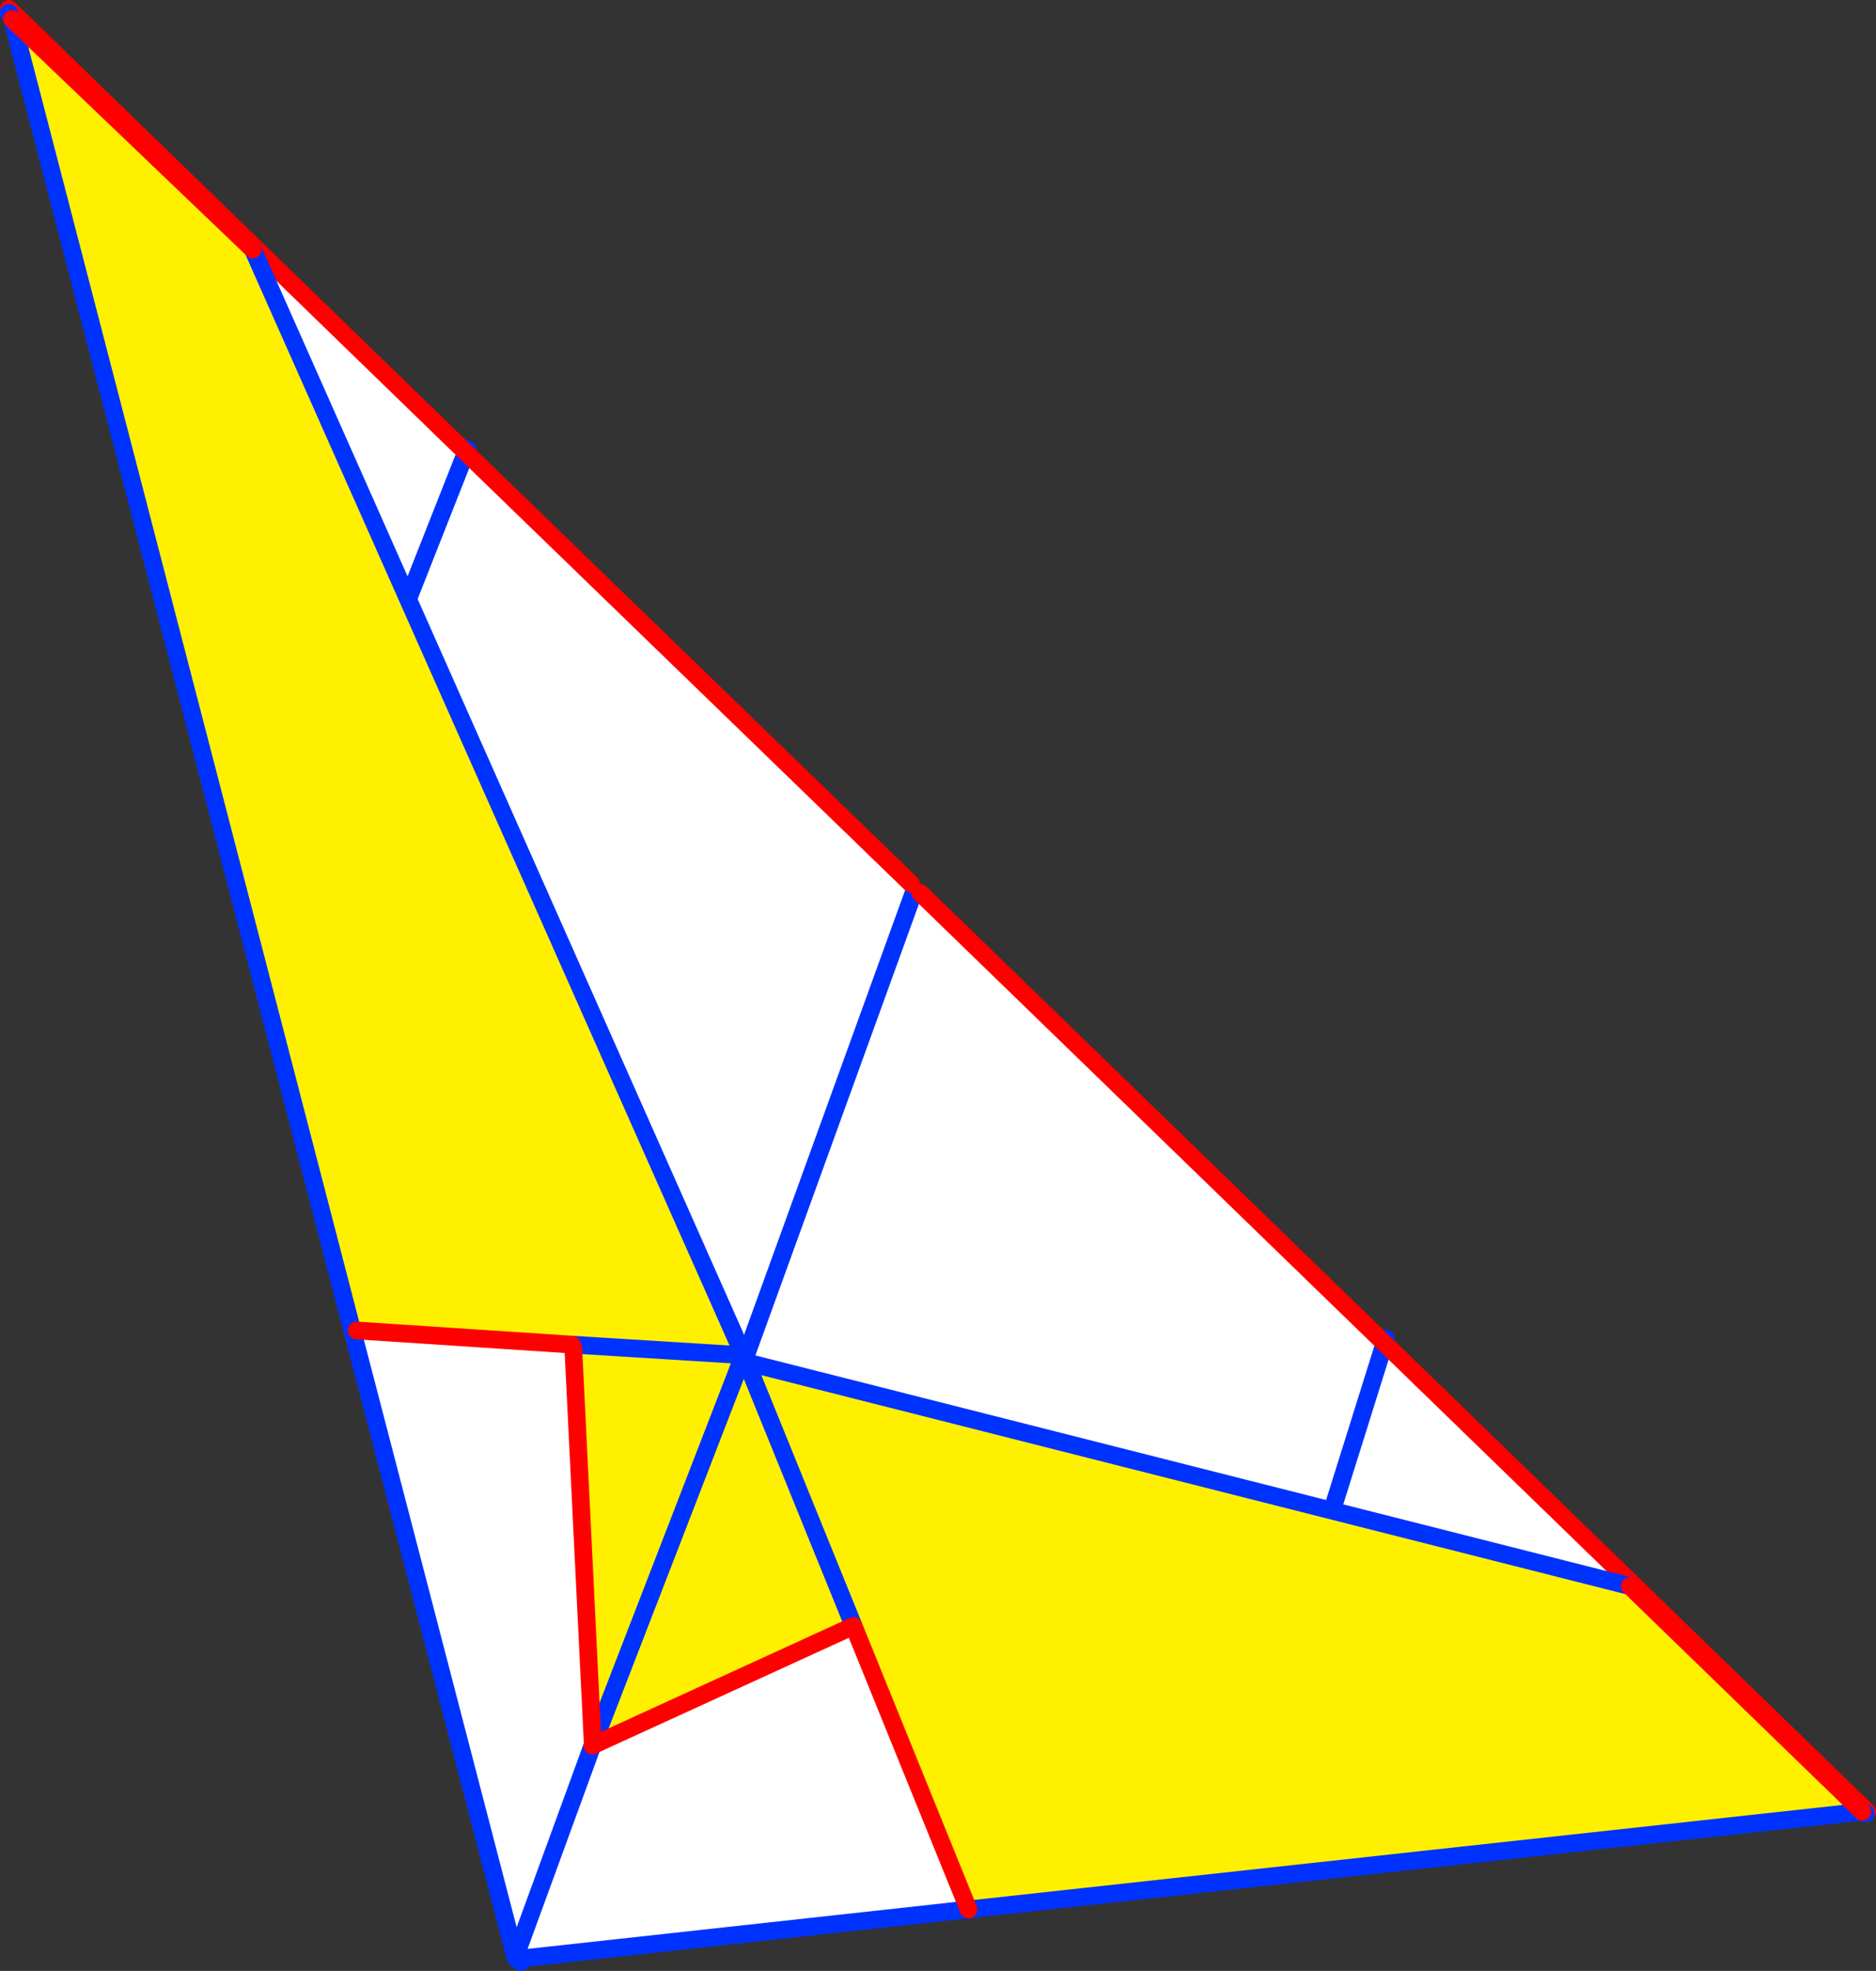
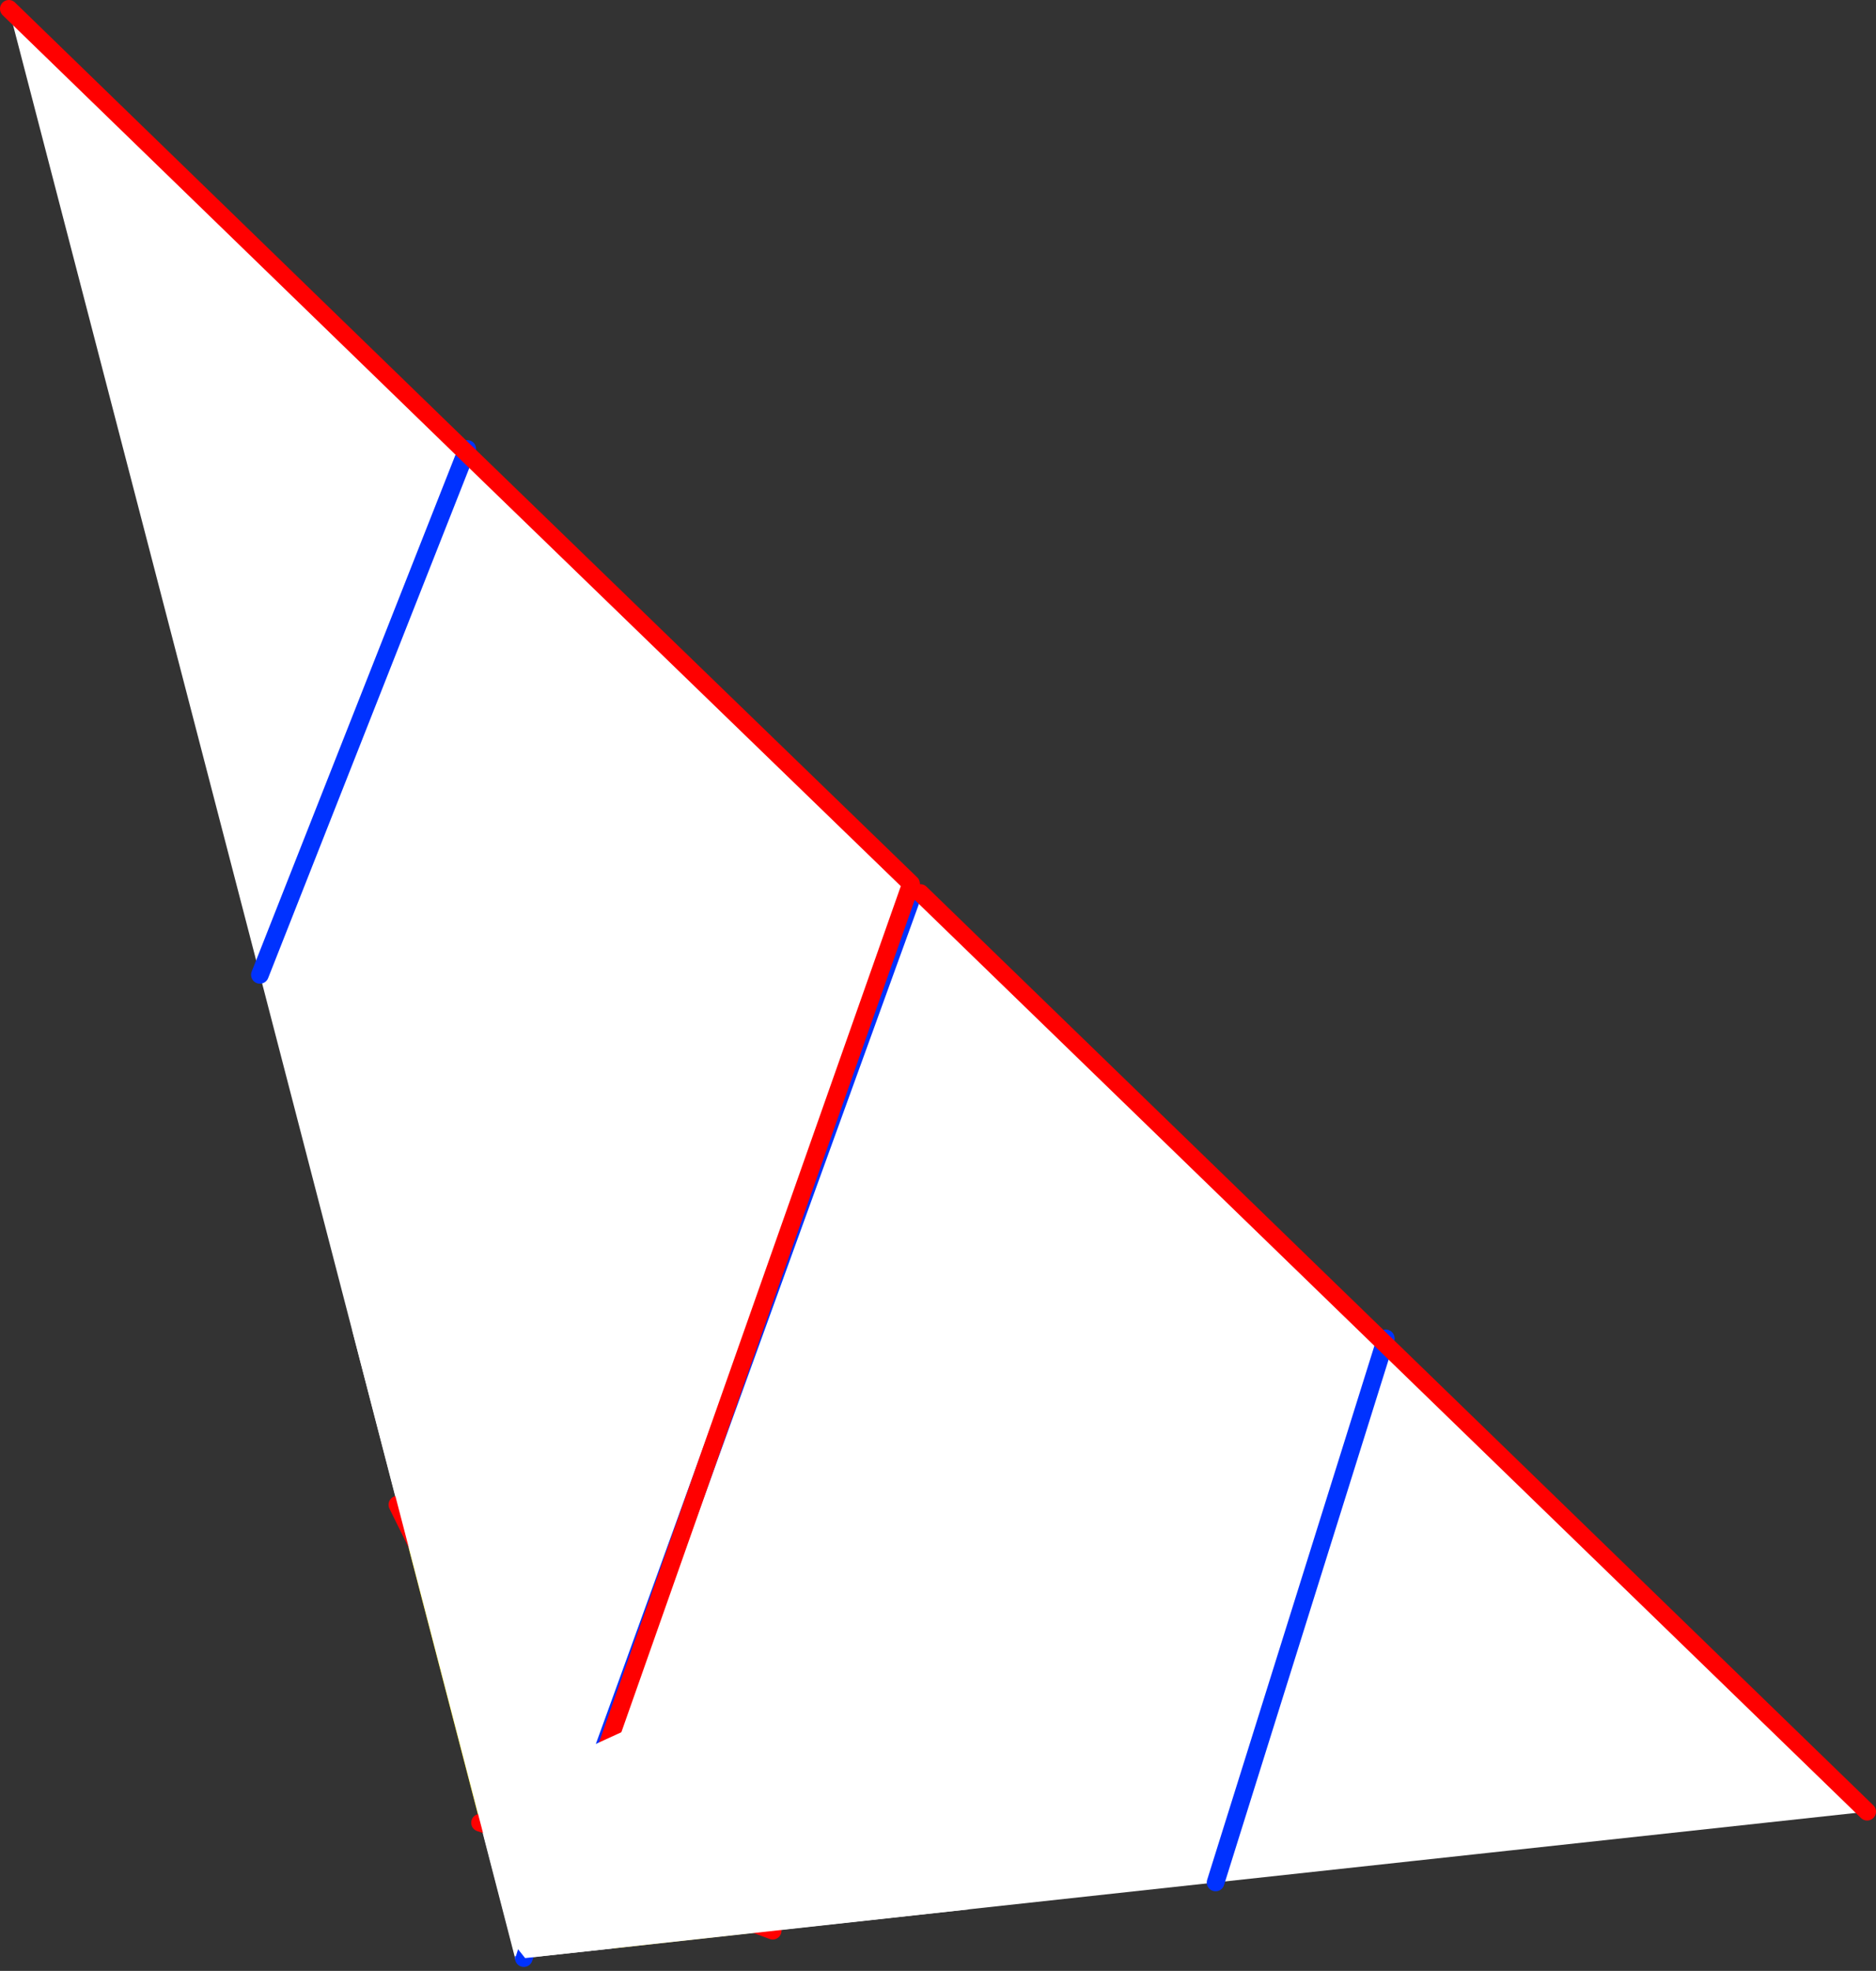
<svg xmlns="http://www.w3.org/2000/svg" height="222.8px" width="212.2px">
  <rect width="100%" height="100%" fill="#333333" stroke="none" />
  <g transform="matrix(1.0, 0.0, 0.0, 1.0, -290.75, -80.95)">
    <path d="M393.8 180.85 L394.15 181.7 394.85 181.9 447.35 232.8 501.95 285.75 428.25 293.75 378.15 299.2 354.95 290.6 354.85 291.3 360.15 301.2 350.0 302.3 349.05 302.45 345.05 287.0 354.4 290.1 354.65 289.5 335.7 251.05 320.15 191.15 291.75 81.95 343.45 132.1 393.8 180.85 M350.0 302.3 L354.4 290.1 350.0 302.3 M343.45 132.1 L320.15 191.15 343.45 132.1 M447.35 232.8 L428.25 293.75 447.35 232.8 M394.15 181.7 L354.75 290.4 394.15 181.7" fill="#ffffff" fill-rule="evenodd" stroke="none" />
    <path d="M378.15 299.2 L360.15 301.2 354.85 291.3 354.95 290.6 378.15 299.2 M345.05 287.0 L335.7 251.05 354.65 289.5 354.4 290.1 345.05 287.0" fill="#fff000" fill-rule="evenodd" stroke="none" />
    <path d="M343.45 132.1 L343.6 131.7 M447.35 232.8 L447.5 232.25 M354.4 290.1 L350.0 302.3 M354.75 290.4 L394.15 181.7 M428.25 293.75 L447.35 232.8 M320.15 191.15 L343.45 132.1" fill="none" stroke="#0032ff" stroke-linecap="round" stroke-linejoin="round" stroke-width="2.0" />
-     <path d="M394.85 181.9 L447.35 232.8 501.95 285.75 M291.75 81.95 L343.45 132.1 393.8 180.85 M360.15 301.2 L354.85 291.3 M354.95 290.6 L378.15 299.2 M345.05 287.0 L354.4 290.1 354.65 289.5 335.7 251.05" fill="none" stroke="#ff0000" stroke-linecap="round" stroke-linejoin="round" stroke-width="2.0" />
+     <path d="M394.85 181.9 L447.35 232.8 501.95 285.75 M291.75 81.95 L343.45 132.1 393.8 180.85 L354.85 291.3 M354.95 290.6 L378.15 299.2 M345.05 287.0 L354.4 290.1 354.65 289.5 335.7 251.05" fill="none" stroke="#ff0000" stroke-linecap="round" stroke-linejoin="round" stroke-width="2.0" />
    <path d="M355.45 232.95 L355.6 233.4 357.8 278.2 357.75 278.3 349.35 301.3 357.75 278.3 357.8 278.25 387.3 264.75 400.3 296.8 350.15 302.3 349.35 301.3 349.1 302.1 349.0 302.05 330.6 231.35 331.1 231.35 355.45 232.95" fill="#ffffff" fill-rule="evenodd" stroke="none" />
-     <path d="M355.6 233.4 L355.45 232.95 331.1 231.35 330.6 231.35 292.1 83.1 319.35 109.15 374.85 234.15 374.75 234.4 375.2 234.95 475.1 260.25 501.4 285.75 400.3 296.8 387.3 264.75 357.8 278.25 357.8 278.2 374.75 234.4 357.8 278.2 355.6 233.4 M374.85 234.15 L355.45 232.95 374.85 234.15 M375.2 234.95 L387.3 264.75 375.2 234.95" fill="#fff000" fill-rule="evenodd" stroke="none" />
-     <path d="M330.6 231.35 L349.0 302.05 349.1 302.1 349.35 301.3 357.75 278.3 357.8 278.2 374.75 234.4 374.85 234.15 319.35 109.15 M375.2 234.95 L475.1 260.25 M501.4 285.75 L501.8 285.95 M355.45 232.95 L374.85 234.15 M349.85 302.25 L349.65 302.75 350.15 302.3 349.85 302.25 349.3 302.35 349.65 302.75 M349.1 302.1 L349.1 302.3 349.1 302.35 349.3 302.35 349.1 302.1 M349.0 302.05 L349.1 302.3 M350.15 302.3 L400.3 296.8 501.4 285.75 M387.3 264.75 L375.2 234.95 M292.1 83.1 L291.75 82.4 M292.1 83.1 L330.6 231.35" fill="none" stroke="#0032ff" stroke-linecap="round" stroke-linejoin="round" stroke-width="2.0" />
-     <path d="M355.45 232.95 L331.1 231.35 M357.8 278.2 L355.6 233.4 M475.1 260.25 L501.4 285.75 M400.3 296.8 L387.3 264.75 357.8 278.25 357.75 278.3 M319.35 109.15 L292.1 83.1" fill="none" stroke="#ff0000" stroke-linecap="round" stroke-linejoin="round" stroke-width="2.0" />
  </g>
</svg>